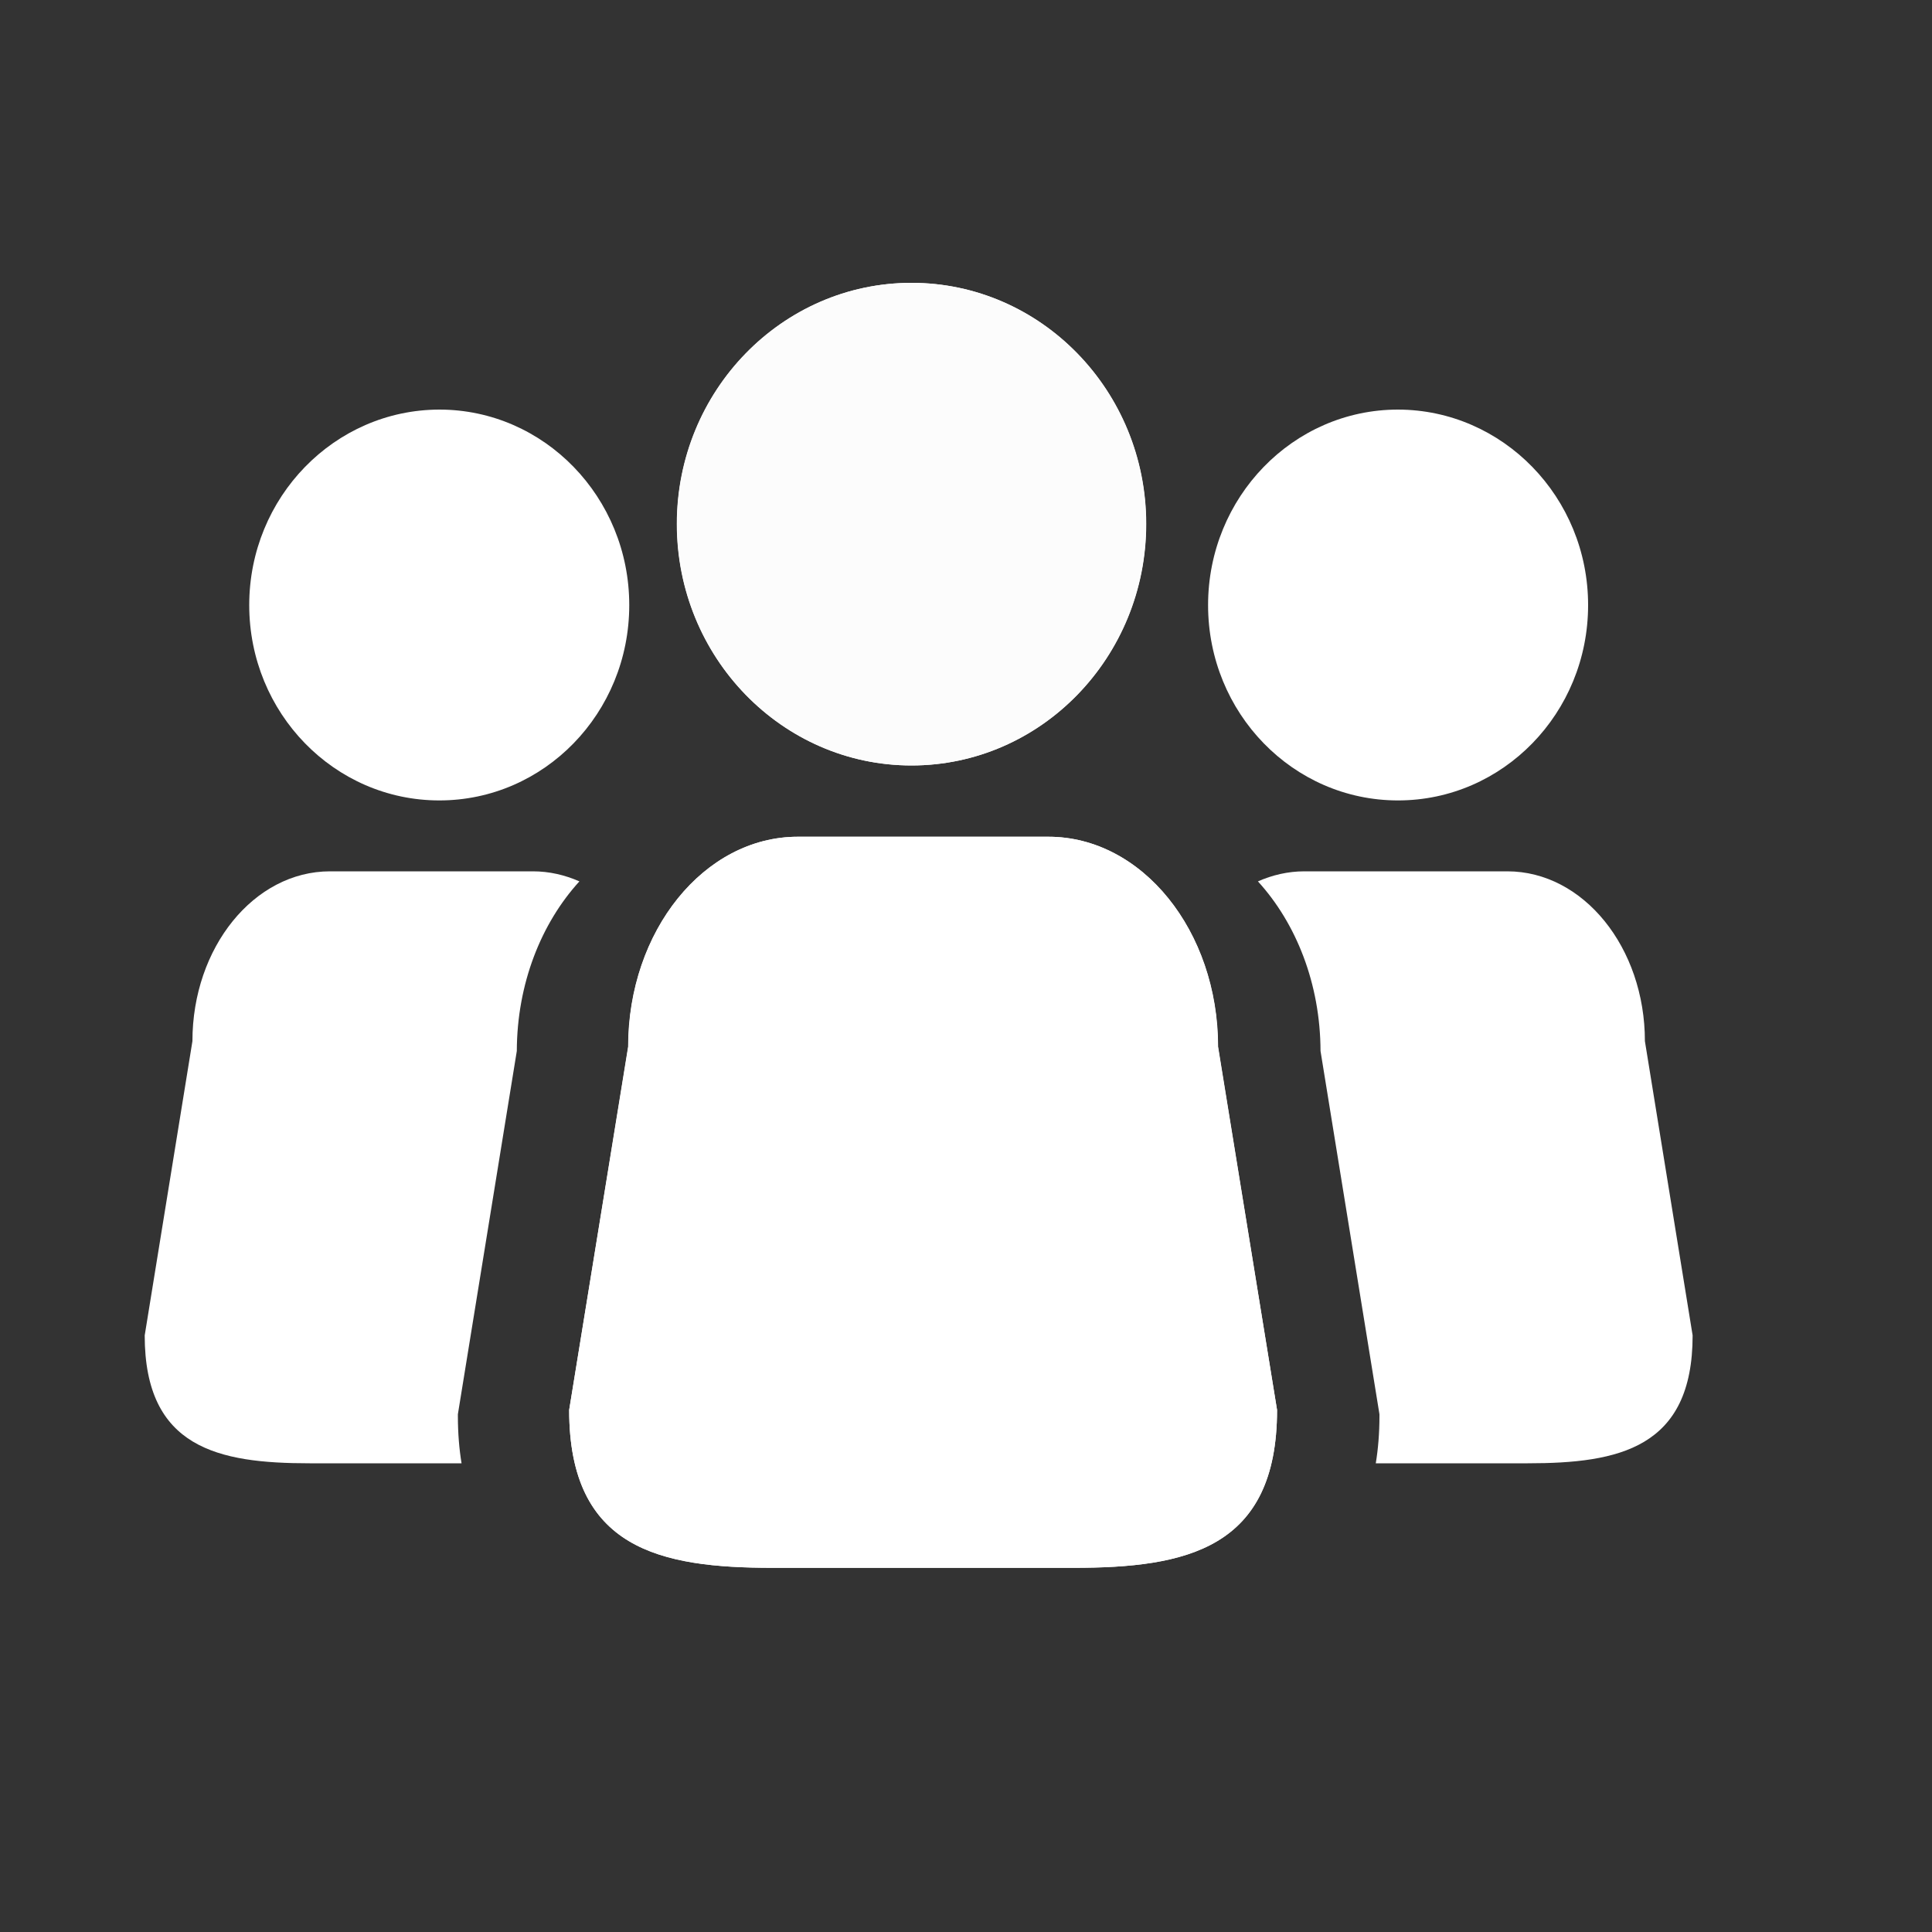
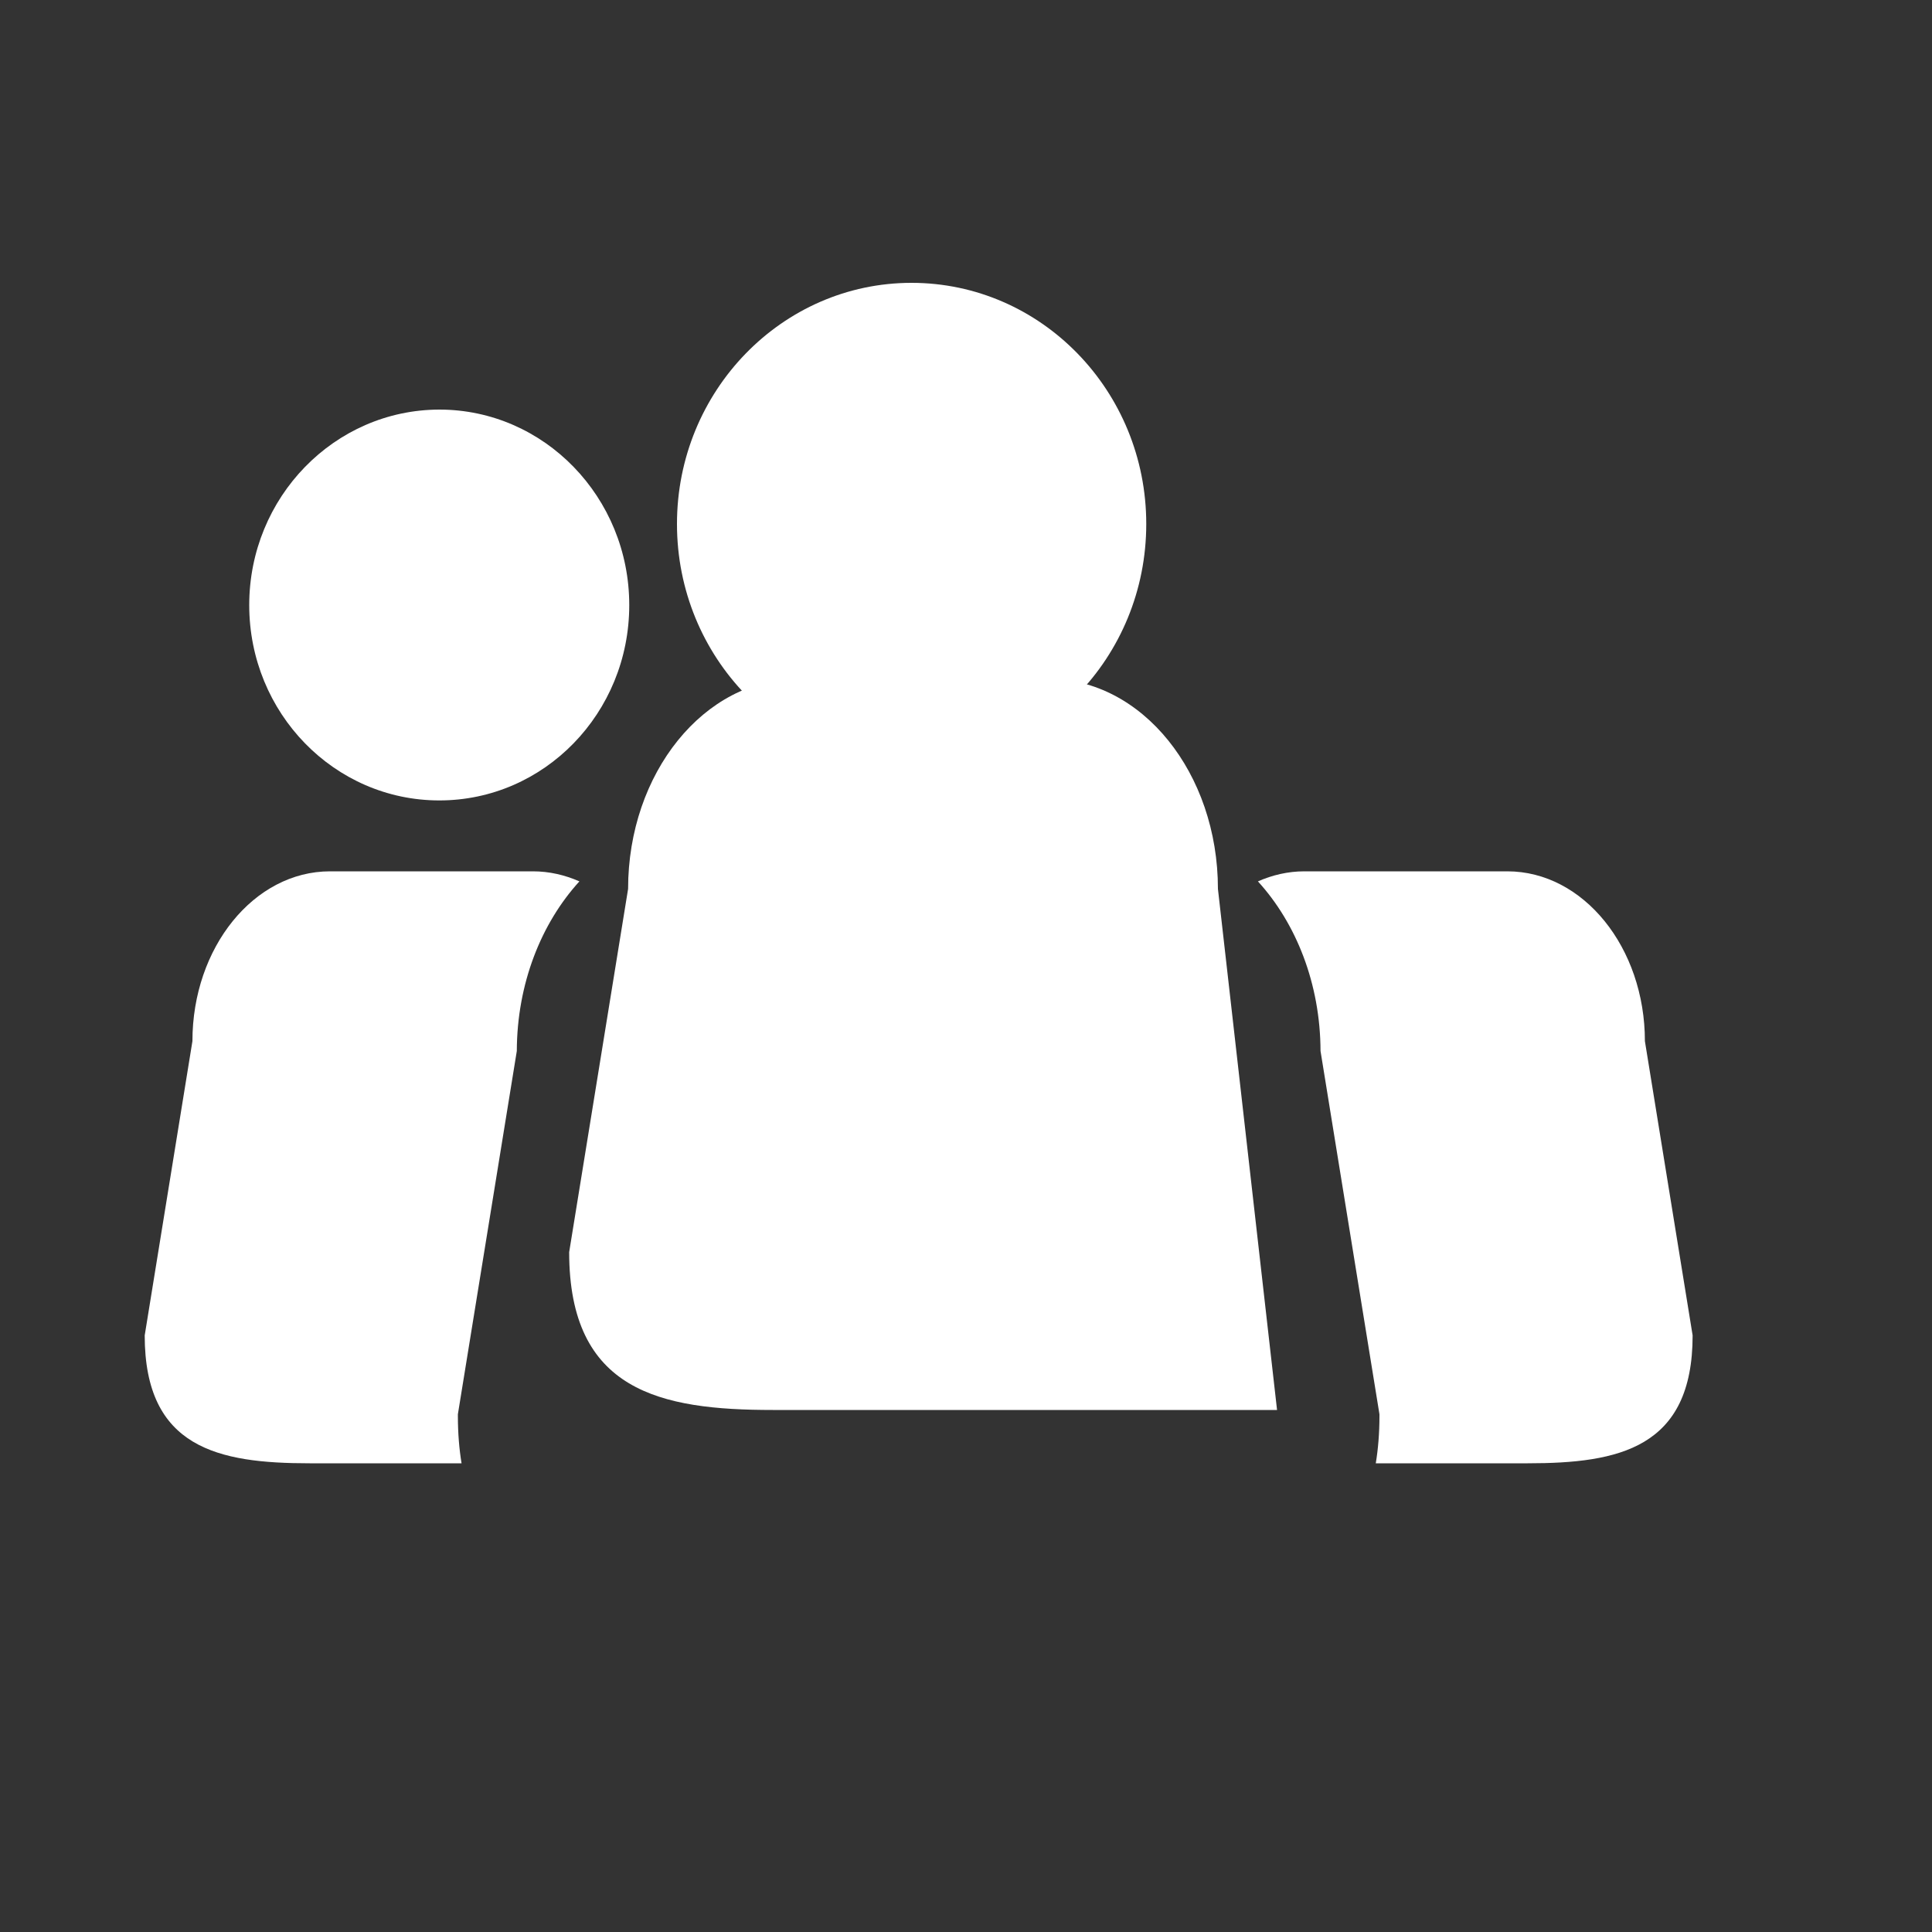
<svg xmlns="http://www.w3.org/2000/svg" version="1.1" id="Layer_1" x="0px" y="0px" viewBox="0 0 1000 1000" style="enable-background:new 0 0 1000 1000;" xml:space="preserve">
  <rect x="0" y="0" width="1000" height="1000" fill="#333333" stroke="none" />
  <style type="text/css">
	.st0{fill:#FFFFFF;}
	.st1{fill:#FCFCFC;}
</style>
  <g>
    <g id="people_6_">
      <g id="people_7_">
        <g>
          <path class="st0" d="M129,313.2c0,55.9,44.1,101.1,98.4,101.1c54.3,0,98.3-45.2,98.3-101.1c0-55.8-44-101.2-98.3-101.2      C173.1,212.1,129,257.4,129,313.2z" />
          <path class="st0" d="M350.4,271.2c0,69,54.4,125,121.4,125c67.1,0,121.5-56,121.5-125c0-68.9-54.4-124.8-121.5-124.8      C404.8,146.4,350.4,202.4,350.4,271.2z" />
          <g>
-             <path class="st0" d="M294.6,729.8c0,72,47.1,81.7,105.3,81.7h155.7c58.1,0,105.4-9.7,105.4-81.7l-30.5-188       c0-60-39.4-108.7-87.8-108.7H413c-48.5,0-87.8,48.7-87.8,108.7L294.6,729.8z" />
            <g>
              <path class="st0" d="M99.6,538.9c0-48.5,31.9-87.9,71.2-87.9h105.1c8.4,0,16.5,1.9,24,5.2c-19.8,21.7-32.3,53-32.4,87.8        L237,732v1c0,9,0.7,17.1,1.9,24.4h-78.6c-47.2,0-85.4-7.8-85.4-66.2L99.6,538.9z" />
            </g>
          </g>
        </g>
      </g>
    </g>
  </g>
  <g>
    <g id="people_2_">
      <g id="people_8_">
        <g>
-           <path class="st0" d="M822,313.2c0,55.9-44.1,101.1-98.4,101.1c-54.3,0-98.3-45.2-98.3-101.1c0-55.8,44-101.2,98.3-101.2      C777.9,212.1,822,257.4,822,313.2z" />
-           <path class="st1" d="M593.2,271.2c0,69-54.4,125-121.4,125c-67.1,0-121.5-56-121.5-125c0-68.9,54.4-124.8,121.5-124.8      C538.8,146.4,593.2,202.4,593.2,271.2z" />
          <g>
-             <path class="st0" d="M661,729.8c0,72-47.1,81.7-105.3,81.7H400c-58.1,0-105.4-9.7-105.4-81.7l30.5-188       c0-60,39.4-108.7,87.8-108.7h129.7c48.5,0,87.8,48.7,87.8,108.7L661,729.8z" />
+             <path class="st0" d="M661,729.8H400c-58.1,0-105.4-9.7-105.4-81.7l30.5-188       c0-60,39.4-108.7,87.8-108.7h129.7c48.5,0,87.8,48.7,87.8,108.7L661,729.8z" />
            <g>
              <path class="st0" d="M851.4,538.9c0-48.5-31.9-87.9-71.2-87.9H675.1c-8.4,0-16.5,1.9-24,5.2c19.8,21.7,32.3,53,32.4,87.8        L714,732v1c0,9-0.7,17.1-1.9,24.4h78.6c47.2,0,85.4-7.8,85.4-66.2L851.4,538.9z" />
            </g>
          </g>
        </g>
      </g>
    </g>
  </g>
</svg>